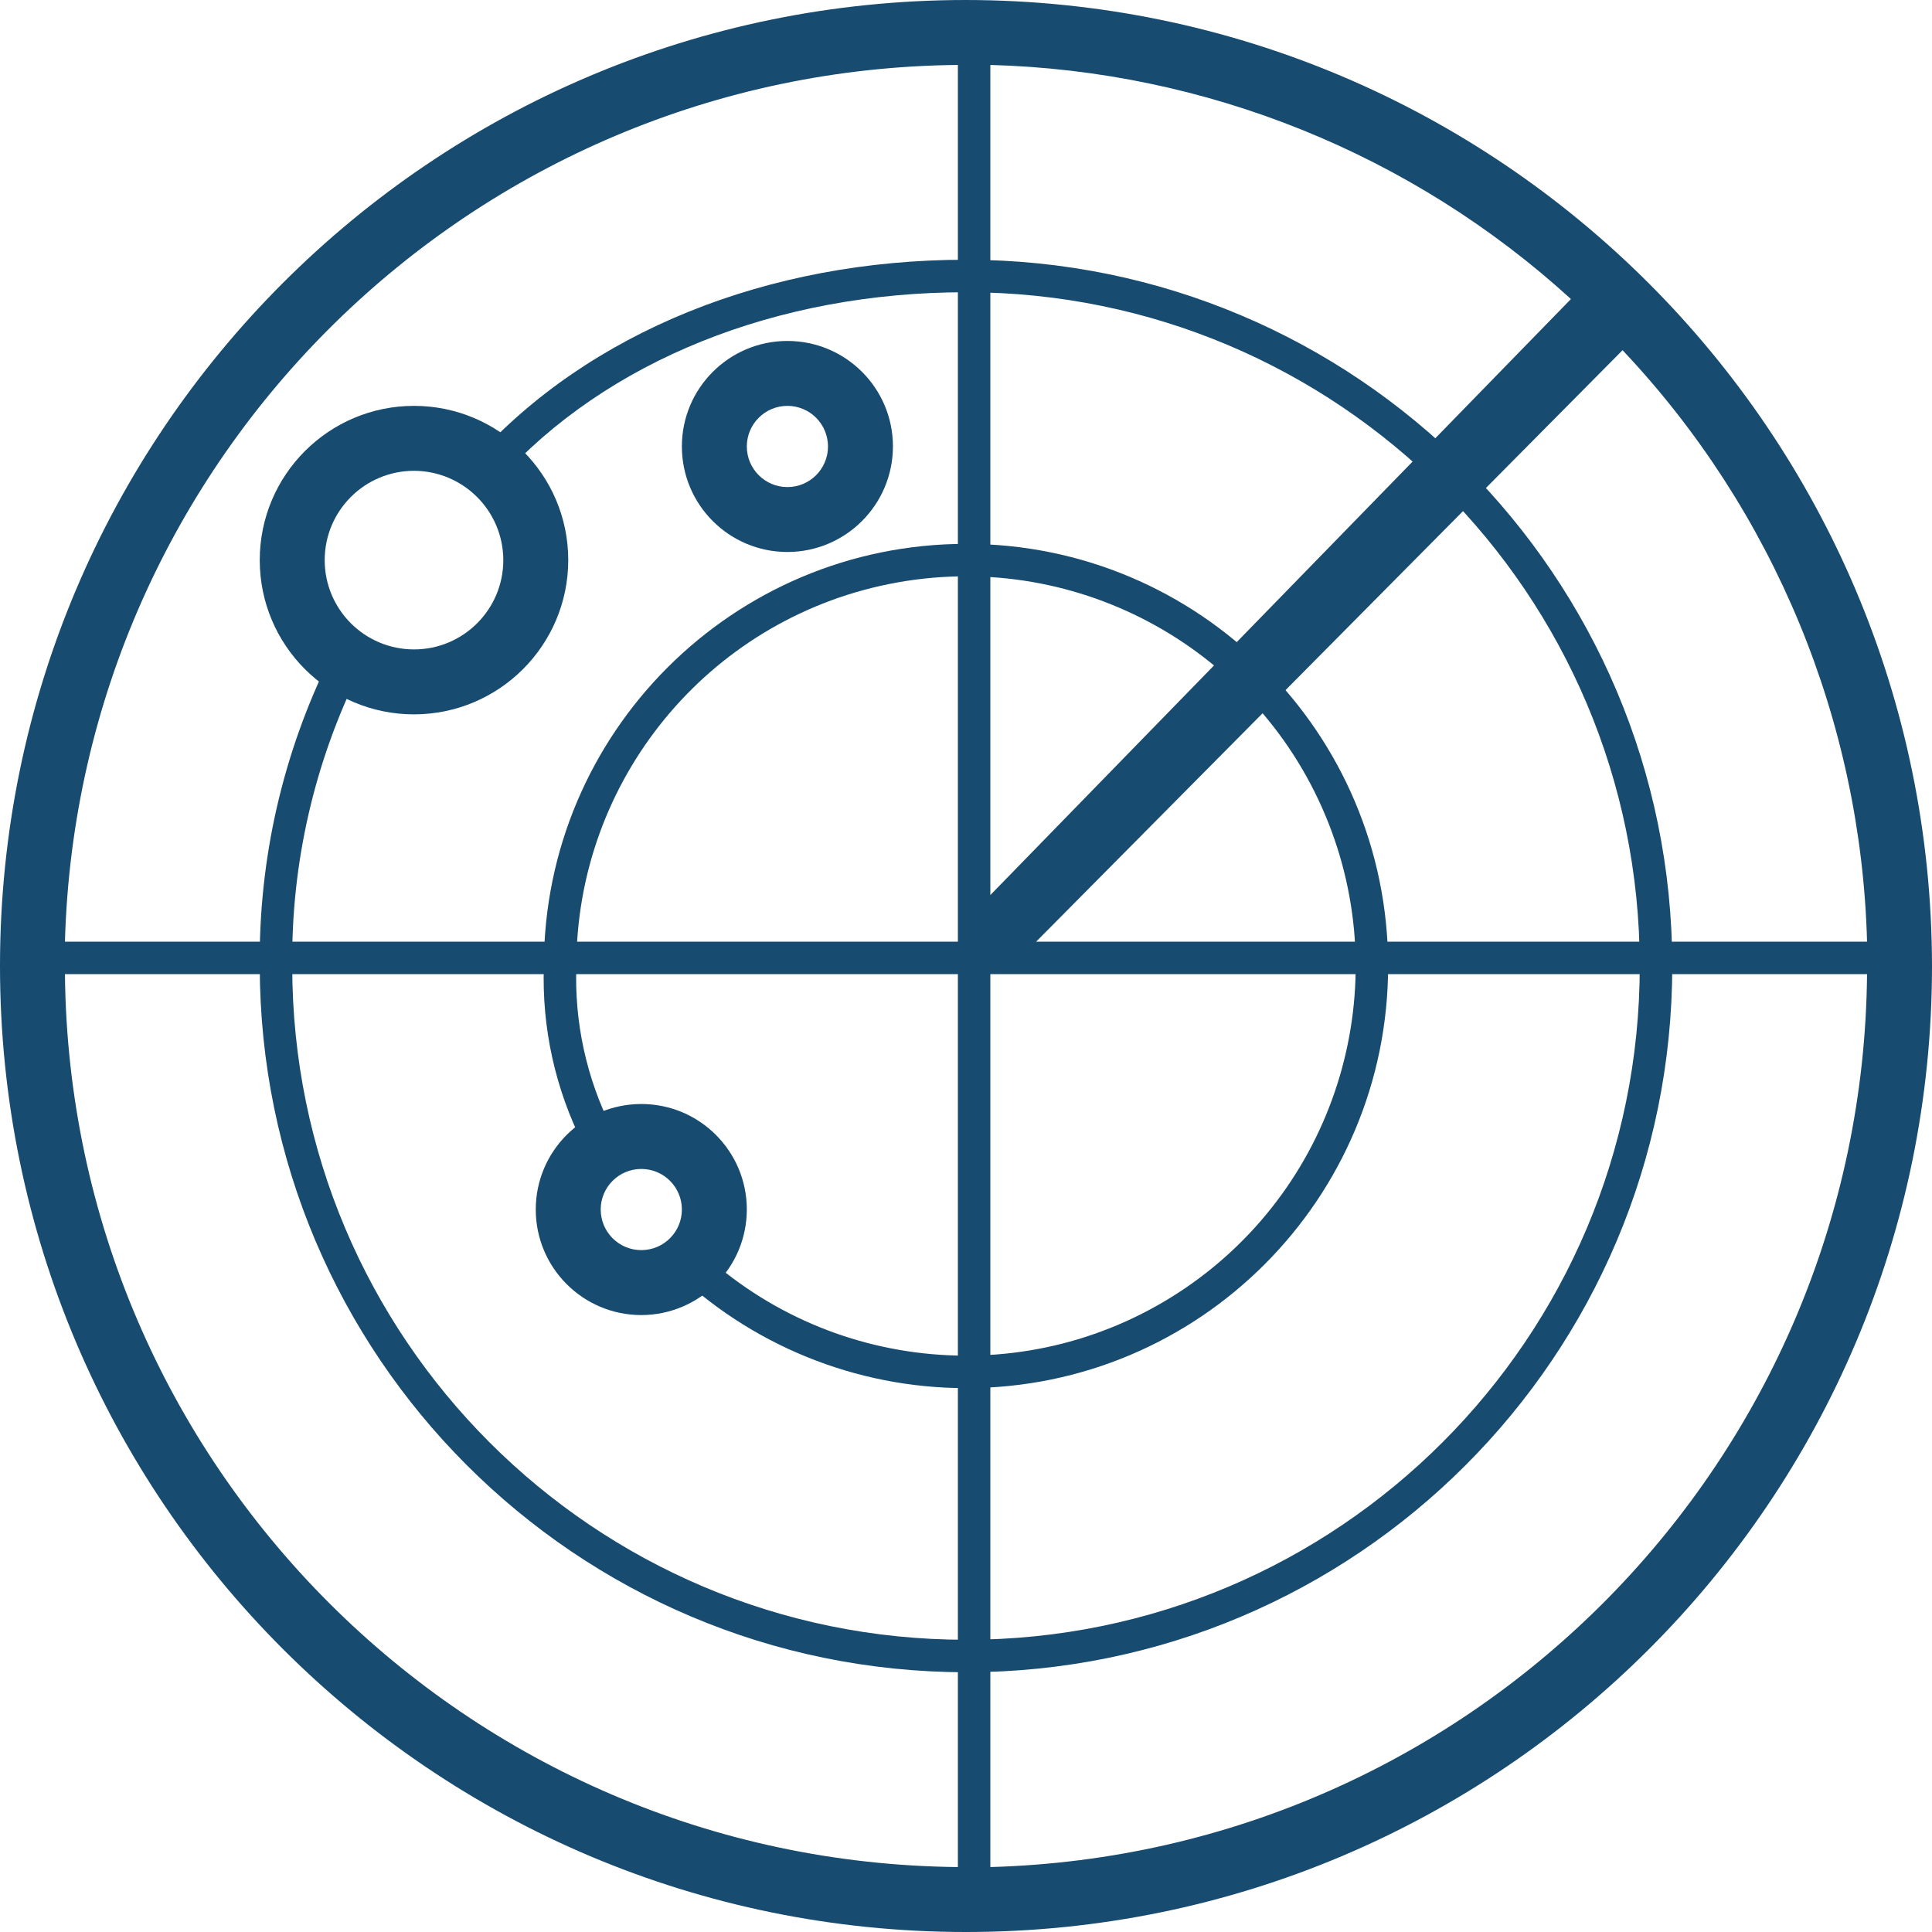
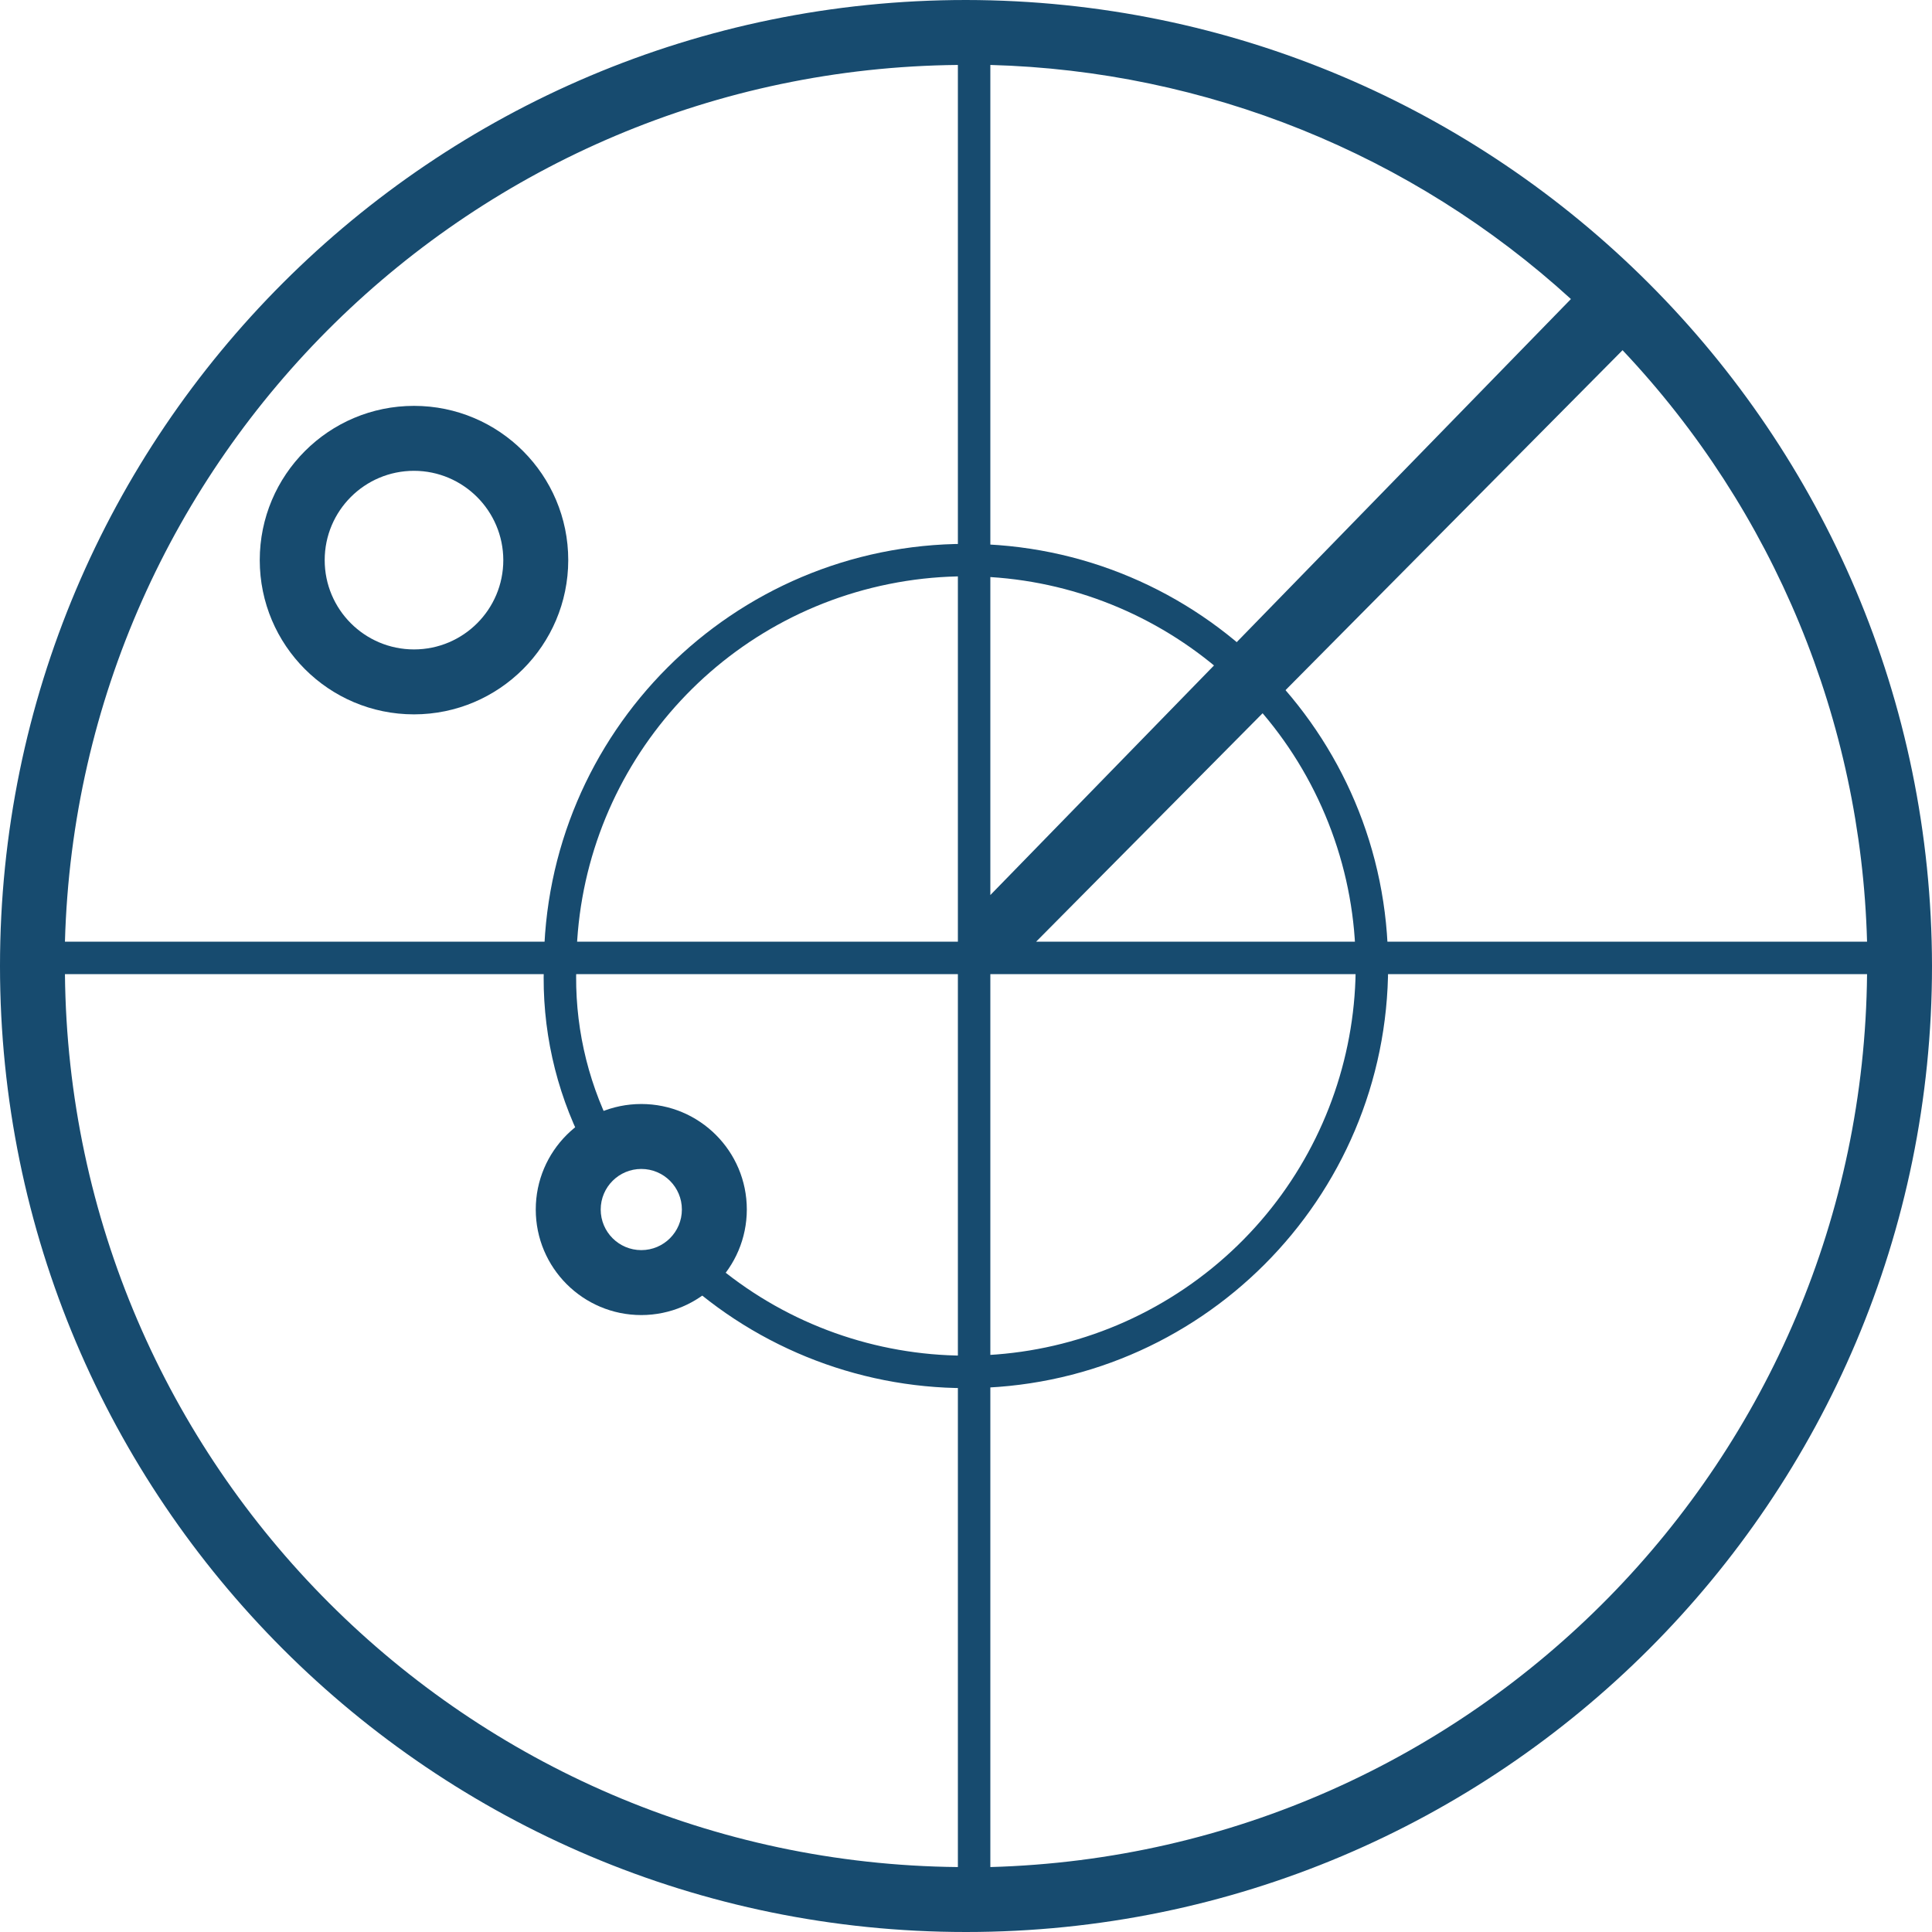
<svg xmlns="http://www.w3.org/2000/svg" width="65px" height="65px" viewBox="0 0 65 65" version="1.1">
  <title>icon-3@yekim@1x</title>
  <g id="Page-1" stroke="none" stroke-width="1" fill="none" fill-rule="evenodd">
    <g id="Havaist-Web-//-Home-Page" transform="translate(-590, -2261)" fill="#174B6F" fill-rule="nonzero">
      <g id="Section-//-Services" transform="translate(57, 1965)">
        <g id="icon-3@yekim" transform="translate(533, 296)">
          <path d="M21.576,44.244 C19.615,44.244 18.025,42.654 18.025,40.693 C18.025,38.732 19.615,37.143 21.576,37.143 C23.536,37.143 25.126,38.732 25.126,40.693 C25.123,42.653 23.535,44.241 21.576,44.244 L21.576,44.244 Z M21.576,39.328 C20.821,39.328 20.21,39.939 20.21,40.693 C20.21,41.447 20.821,42.059 21.576,42.059 C22.33,42.059 22.941,41.447 22.941,40.693 C22.941,39.939 22.33,39.328 21.576,39.328 Z" id="Shape" />
          <path d="M13.929,24.034 C11.063,24.034 8.739,21.71 8.739,18.845 C8.739,15.979 11.063,13.655 13.929,13.655 C16.794,13.655 19.118,15.979 19.118,18.845 C19.115,21.709 16.793,24.031 13.929,24.034 L13.929,24.034 Z M13.929,15.84 C12.269,15.84 10.924,17.185 10.924,18.845 C10.924,20.504 12.269,21.849 13.929,21.849 C15.588,21.849 16.933,20.504 16.933,18.845 C16.93,17.187 15.586,15.843 13.929,15.84 Z" id="Shape" />
-           <path d="M32.5,56.261 C19.382,56.248 8.752,45.618 8.739,32.5 C8.702,28.902 9.514,25.347 11.11,22.122 L12.082,22.613 C10.565,25.686 9.794,29.073 9.832,32.5 C9.832,45.019 19.981,55.168 32.5,55.168 C45.019,55.168 55.168,45.019 55.168,32.5 C55.168,19.981 45.019,9.832 32.5,9.832 C26.12,9.832 20.396,12.137 16.791,16.152 L15.982,15.425 C19.806,11.176 25.814,8.739 32.5,8.739 C45.623,8.739 56.261,19.377 56.261,32.5 C56.261,45.623 45.623,56.261 32.5,56.261 Z" id="Path" />
          <path d="M32.5,46.702 C28.783,46.702 25.214,45.245 22.559,42.643 L23.324,41.862 C27.781,46.231 34.701,46.852 39.865,43.345 C45.028,39.839 47.004,33.178 44.586,27.423 C42.169,21.669 36.029,18.416 29.911,19.649 C23.792,20.882 19.391,26.258 19.391,32.5 C19.321,34.392 19.731,36.271 20.582,37.962 L19.626,38.508 C18.683,36.65 18.226,34.583 18.298,32.5 C18.298,24.657 24.657,18.298 32.5,18.298 C40.343,18.298 46.702,24.657 46.702,32.5 C46.702,40.343 40.343,46.702 32.5,46.702 L32.5,46.702 Z" id="Path" />
          <path d="M32.5,0 C14.551,0 0,14.551 0,32.5 C0,50.449 14.551,65 32.5,65 C50.449,65 65,50.449 65,32.5 C64.979,14.559 50.441,0.021 32.5,0 Z M32.227,62.815 C15.703,62.652 2.348,49.297 2.185,32.773 L32.227,32.773 L32.227,62.815 Z M32.227,31.681 L2.185,31.681 C2.639,15.371 15.911,2.34 32.227,2.185 L32.227,31.681 Z M62.815,31.681 L34.86,31.681 L54.589,11.782 C59.685,17.177 62.614,24.262 62.815,31.681 L62.815,31.681 Z M52.852,10.061 L33.319,30.113 L33.319,2.185 C40.565,2.38 47.498,5.175 52.852,10.061 Z M33.319,62.815 L33.319,32.773 L62.815,32.773 C62.66,49.089 49.629,62.361 33.319,62.815 Z" id="Shape" />
-           <path d="M26.492,18.571 C24.531,18.571 22.941,16.982 22.941,15.021 C22.941,13.06 24.531,11.471 26.492,11.471 C28.452,11.471 30.042,13.06 30.042,15.021 C30.039,16.981 28.451,18.568 26.492,18.571 L26.492,18.571 Z M26.492,13.655 C25.737,13.655 25.126,14.267 25.126,15.021 C25.126,15.775 25.737,16.387 26.492,16.387 C27.246,16.387 27.857,15.775 27.857,15.021 C27.857,14.659 27.713,14.312 27.457,14.055 C27.201,13.799 26.854,13.655 26.492,13.655 L26.492,13.655 Z" id="Shape" />
        </g>
      </g>
    </g>
  </g>
</svg>